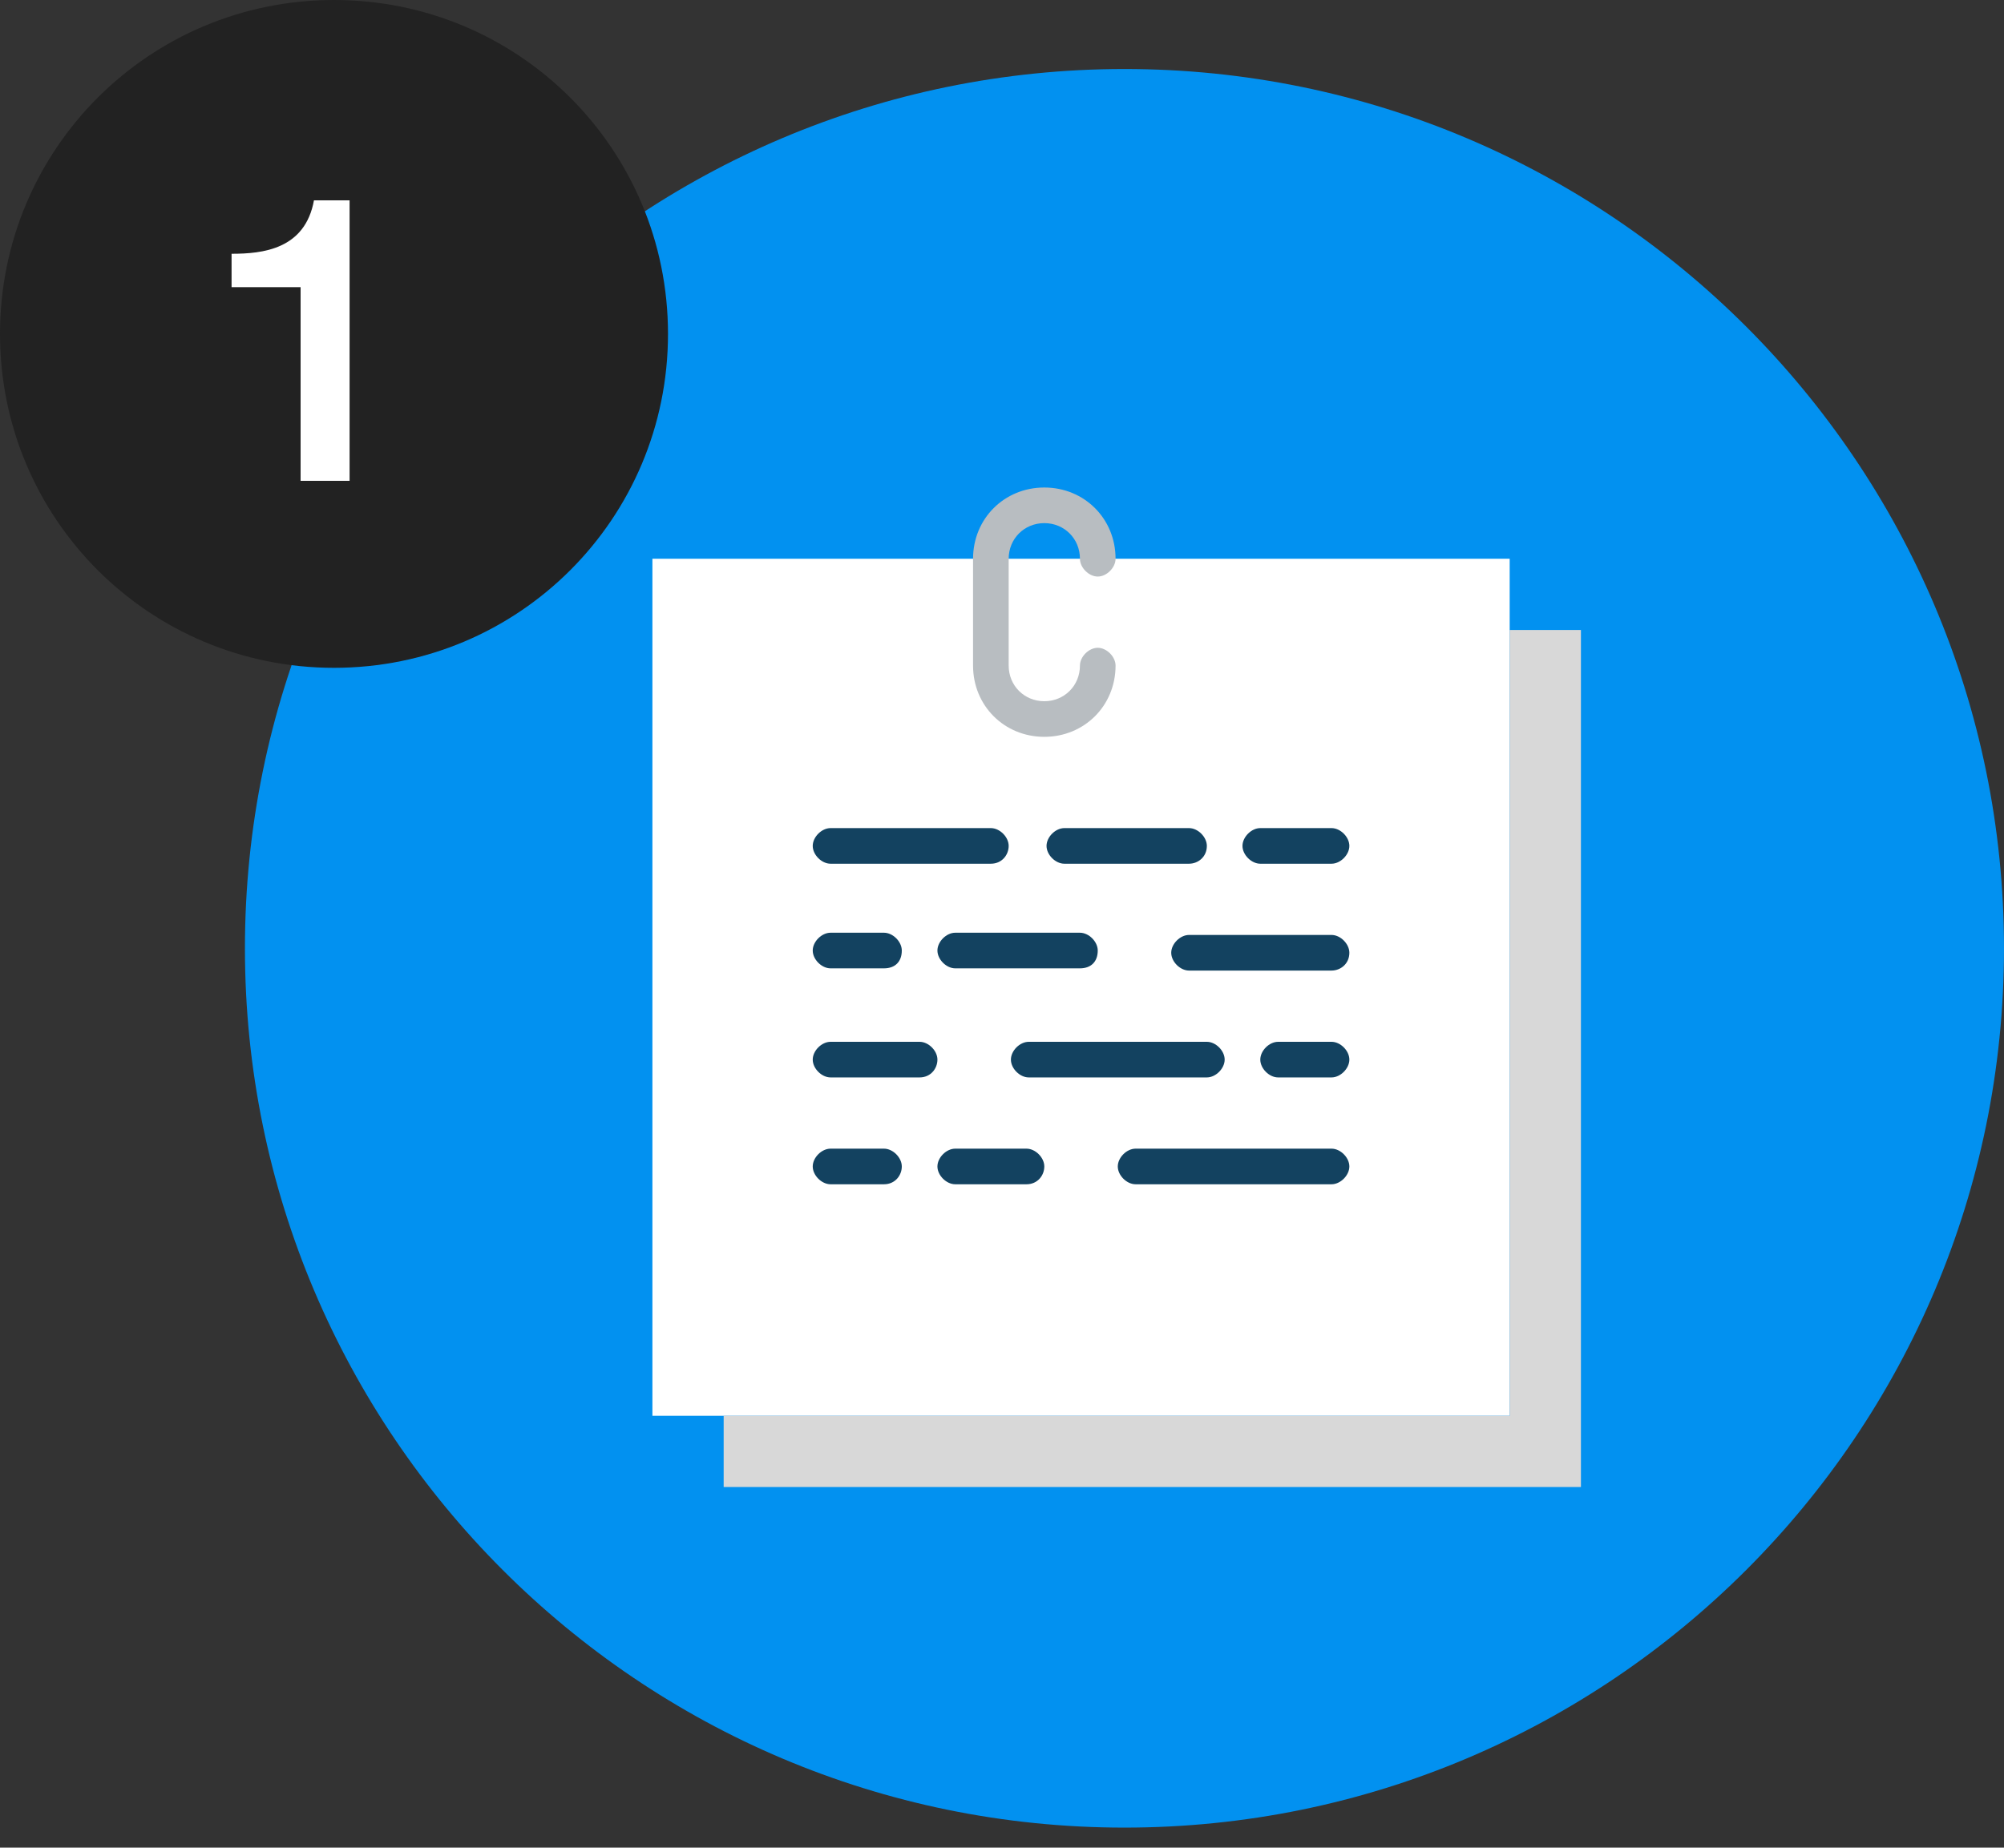
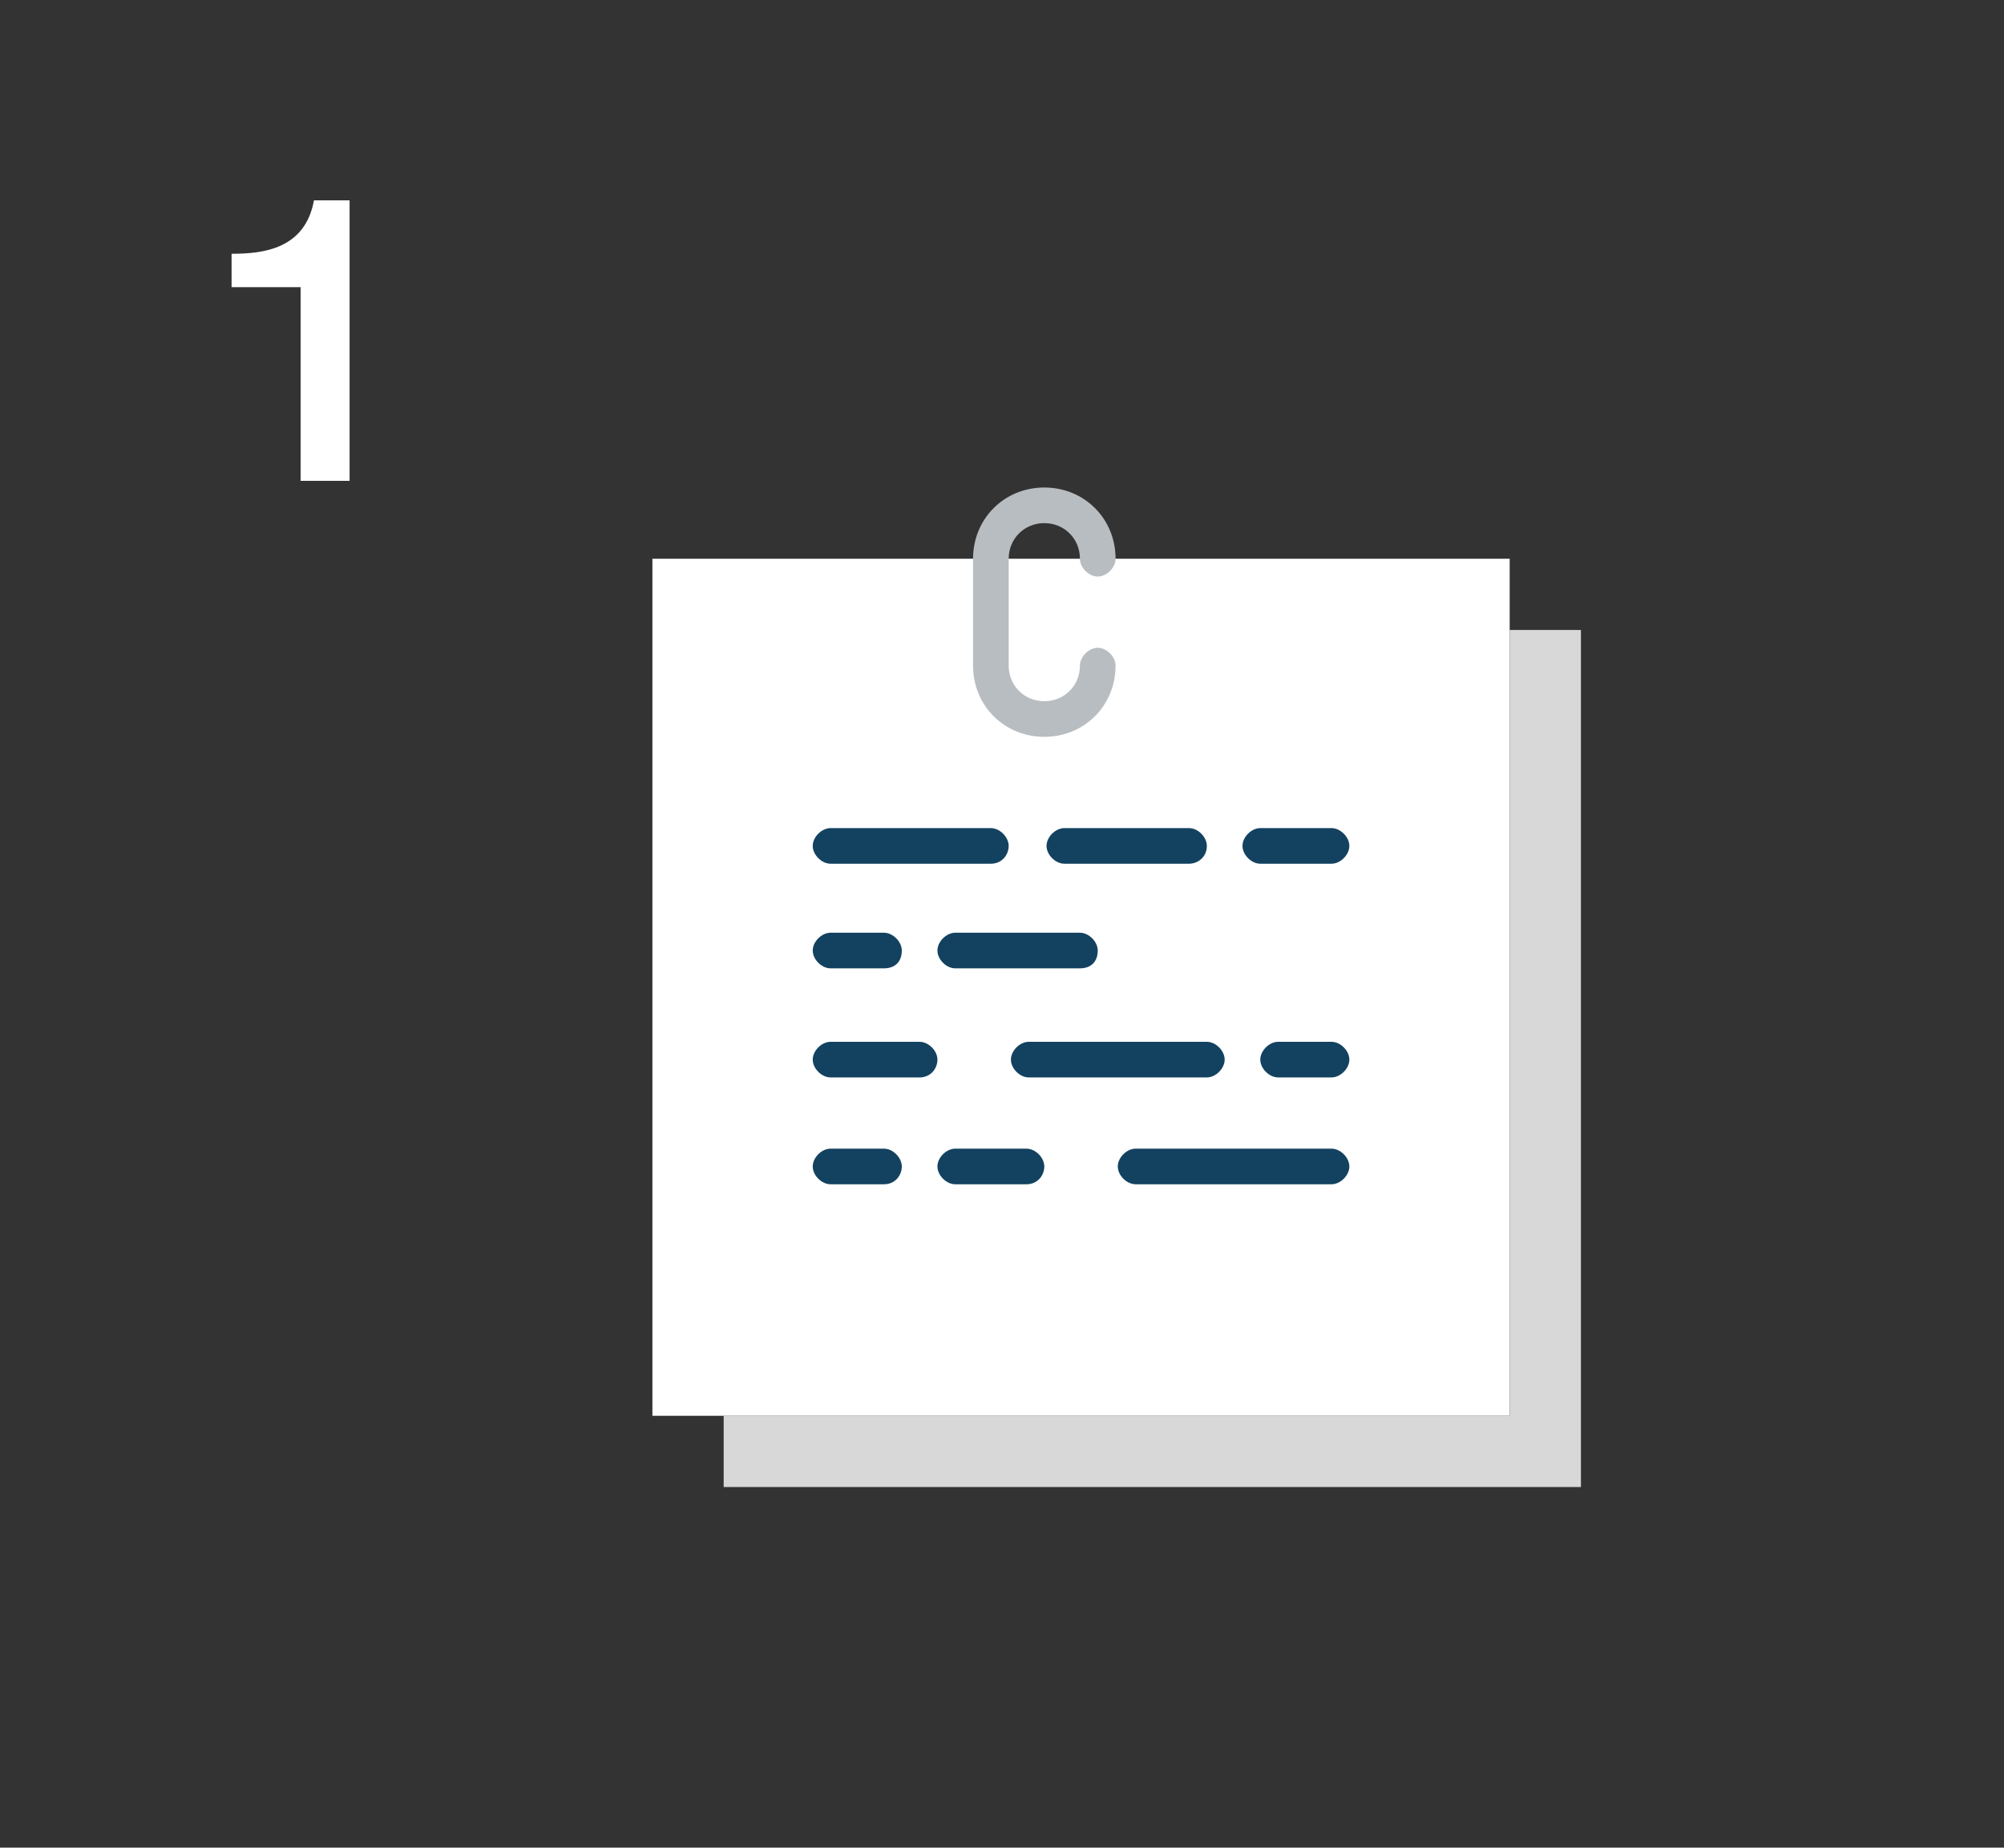
<svg xmlns="http://www.w3.org/2000/svg" version="1.1" id="Layer_1" x="0px" y="0px" width="90px" height="83px" viewBox="-252 379.9 90 83" style="enable-background:new -252 379.9 90 83;" xml:space="preserve">
  <rect x="-252" y="379.9" width="90" height="83" fill="#333333" stroke="none" />
  <style type="text/css">
	.st0{fill:#0291f0;}
	.st1{fill:#222;}
	.st2{fill:#FFFFFF;}
	.st3{fill:#D8D8D8;}
	.st4{fill:#B8BDC1;}
	.st5{fill:#134260;}
</style>
  <g id="icon-1">
-     <path id="bg1" class="st0" d="M-201.5,383c21.8,0,39.5,17.7,39.5,39.5s-17.7,39.5-39.5,39.5s-39.5-17.7-39.5-39.5   S-223.3,383-201.5,383z" />
-     <path id="bg-1" class="st1" d="M-237,379.9c8.3,0,15,6.7,15,15c0,8.3-6.7,15-15,15s-15-6.7-15-15C-252,386.6-245.3,379.9-237,379.9   z" />
    <path id="_x31_" class="st2" d="M-236.2,388.9h-1.7c-0.4,2.2-2.3,2.4-3.7,2.4v1.5h3.1v8.7h2.2V388.9z" />
  </g>
  <g>
    <polygon class="st2" points="-222.7,443.5 -184.2,443.5 -184.2,405 -222.7,405  " />
    <polygon class="st3" points="-184.2,408.2 -184.2,443.5 -219.5,443.5 -219.5,446.7 -181,446.7 -181,408.2  " />
    <path class="st4" d="M-205.1,413c-1.8,0-3.2-1.4-3.2-3.2V405c0-1.8,1.4-3.2,3.2-3.2c1.8,0,3.2,1.4,3.2,3.2c0,0.4-0.4,0.8-0.8,0.8   c-0.4,0-0.8-0.4-0.8-0.8c0-0.9-0.7-1.6-1.6-1.6c-0.9,0-1.6,0.7-1.6,1.6v4.8c0,0.9,0.7,1.6,1.6,1.6c0.9,0,1.6-0.7,1.6-1.6   c0-0.4,0.4-0.8,0.8-0.8c0.4,0,0.8,0.4,0.8,0.8C-201.9,411.6-203.3,413-205.1,413" />
    <g>
      <path class="st5" d="M-192.2,418.7h-3.2c-0.4,0-0.8-0.4-0.8-0.8c0-0.4,0.4-0.8,0.8-0.8h3.2c0.4,0,0.8,0.4,0.8,0.8    C-191.4,418.3-191.8,418.7-192.2,418.7" />
      <path class="st5" d="M-198.6,418.7h-5.6c-0.4,0-0.8-0.4-0.8-0.8c0-0.4,0.4-0.8,0.8-0.8h5.6c0.4,0,0.8,0.4,0.8,0.8    C-197.8,418.4-198.2,418.7-198.6,418.7" />
      <path class="st5" d="M-207.5,418.7h-7.2c-0.4,0-0.8-0.4-0.8-0.8c0-0.4,0.4-0.8,0.8-0.8h7.2c0.4,0,0.8,0.4,0.8,0.8    C-206.7,418.3-207,418.7-207.5,418.7" />
-       <path class="st5" d="M-192.2,423.5h-6.4c-0.4,0-0.8-0.4-0.8-0.8c0-0.4,0.4-0.8,0.8-0.8h6.4c0.4,0,0.8,0.4,0.8,0.8    C-191.4,423.2-191.8,423.5-192.2,423.5" />
      <path class="st5" d="M-203.5,423.4h-5.6c-0.4,0-0.8-0.4-0.8-0.8c0-0.4,0.4-0.8,0.8-0.8h5.6c0.4,0,0.8,0.4,0.8,0.8    C-202.7,423.1-203,423.4-203.5,423.4" />
      <path class="st5" d="M-212.3,423.4h-2.4c-0.4,0-0.8-0.4-0.8-0.8c0-0.4,0.4-0.8,0.8-0.8h2.4c0.4,0,0.8,0.4,0.8,0.8    C-211.5,423.1-211.8,423.4-212.3,423.4" />
      <path class="st5" d="M-192.2,428.3h-2.4c-0.4,0-0.8-0.4-0.8-0.8c0-0.4,0.4-0.8,0.8-0.8h2.4c0.4,0,0.8,0.4,0.8,0.8    C-191.4,427.9-191.8,428.3-192.2,428.3" />
      <path class="st5" d="M-197.8,428.3h-8c-0.4,0-0.8-0.4-0.8-0.8c0-0.4,0.4-0.8,0.8-0.8h8c0.4,0,0.8,0.4,0.8,0.8    C-197,427.9-197.4,428.3-197.8,428.3" />
      <path class="st5" d="M-210.7,428.3h-4c-0.4,0-0.8-0.4-0.8-0.8c0-0.4,0.4-0.8,0.8-0.8h4c0.4,0,0.8,0.4,0.8,0.8    C-209.9,427.9-210.2,428.3-210.7,428.3" />
      <path class="st5" d="M-192.2,433.1h-8.8c-0.4,0-0.8-0.4-0.8-0.8s0.4-0.8,0.8-0.8h8.8c0.4,0,0.8,0.4,0.8,0.8    C-191.4,432.7-191.8,433.1-192.2,433.1" />
      <path class="st5" d="M-205.9,433.1h-3.2c-0.4,0-0.8-0.4-0.8-0.8s0.4-0.8,0.8-0.8h3.2c0.4,0,0.8,0.4,0.8,0.8    C-205.1,432.7-205.4,433.1-205.9,433.1" />
      <path class="st5" d="M-212.3,433.1h-2.4c-0.4,0-0.8-0.4-0.8-0.8s0.4-0.8,0.8-0.8h2.4c0.4,0,0.8,0.4,0.8,0.8    C-211.5,432.7-211.8,433.1-212.3,433.1" />
    </g>
  </g>
</svg>